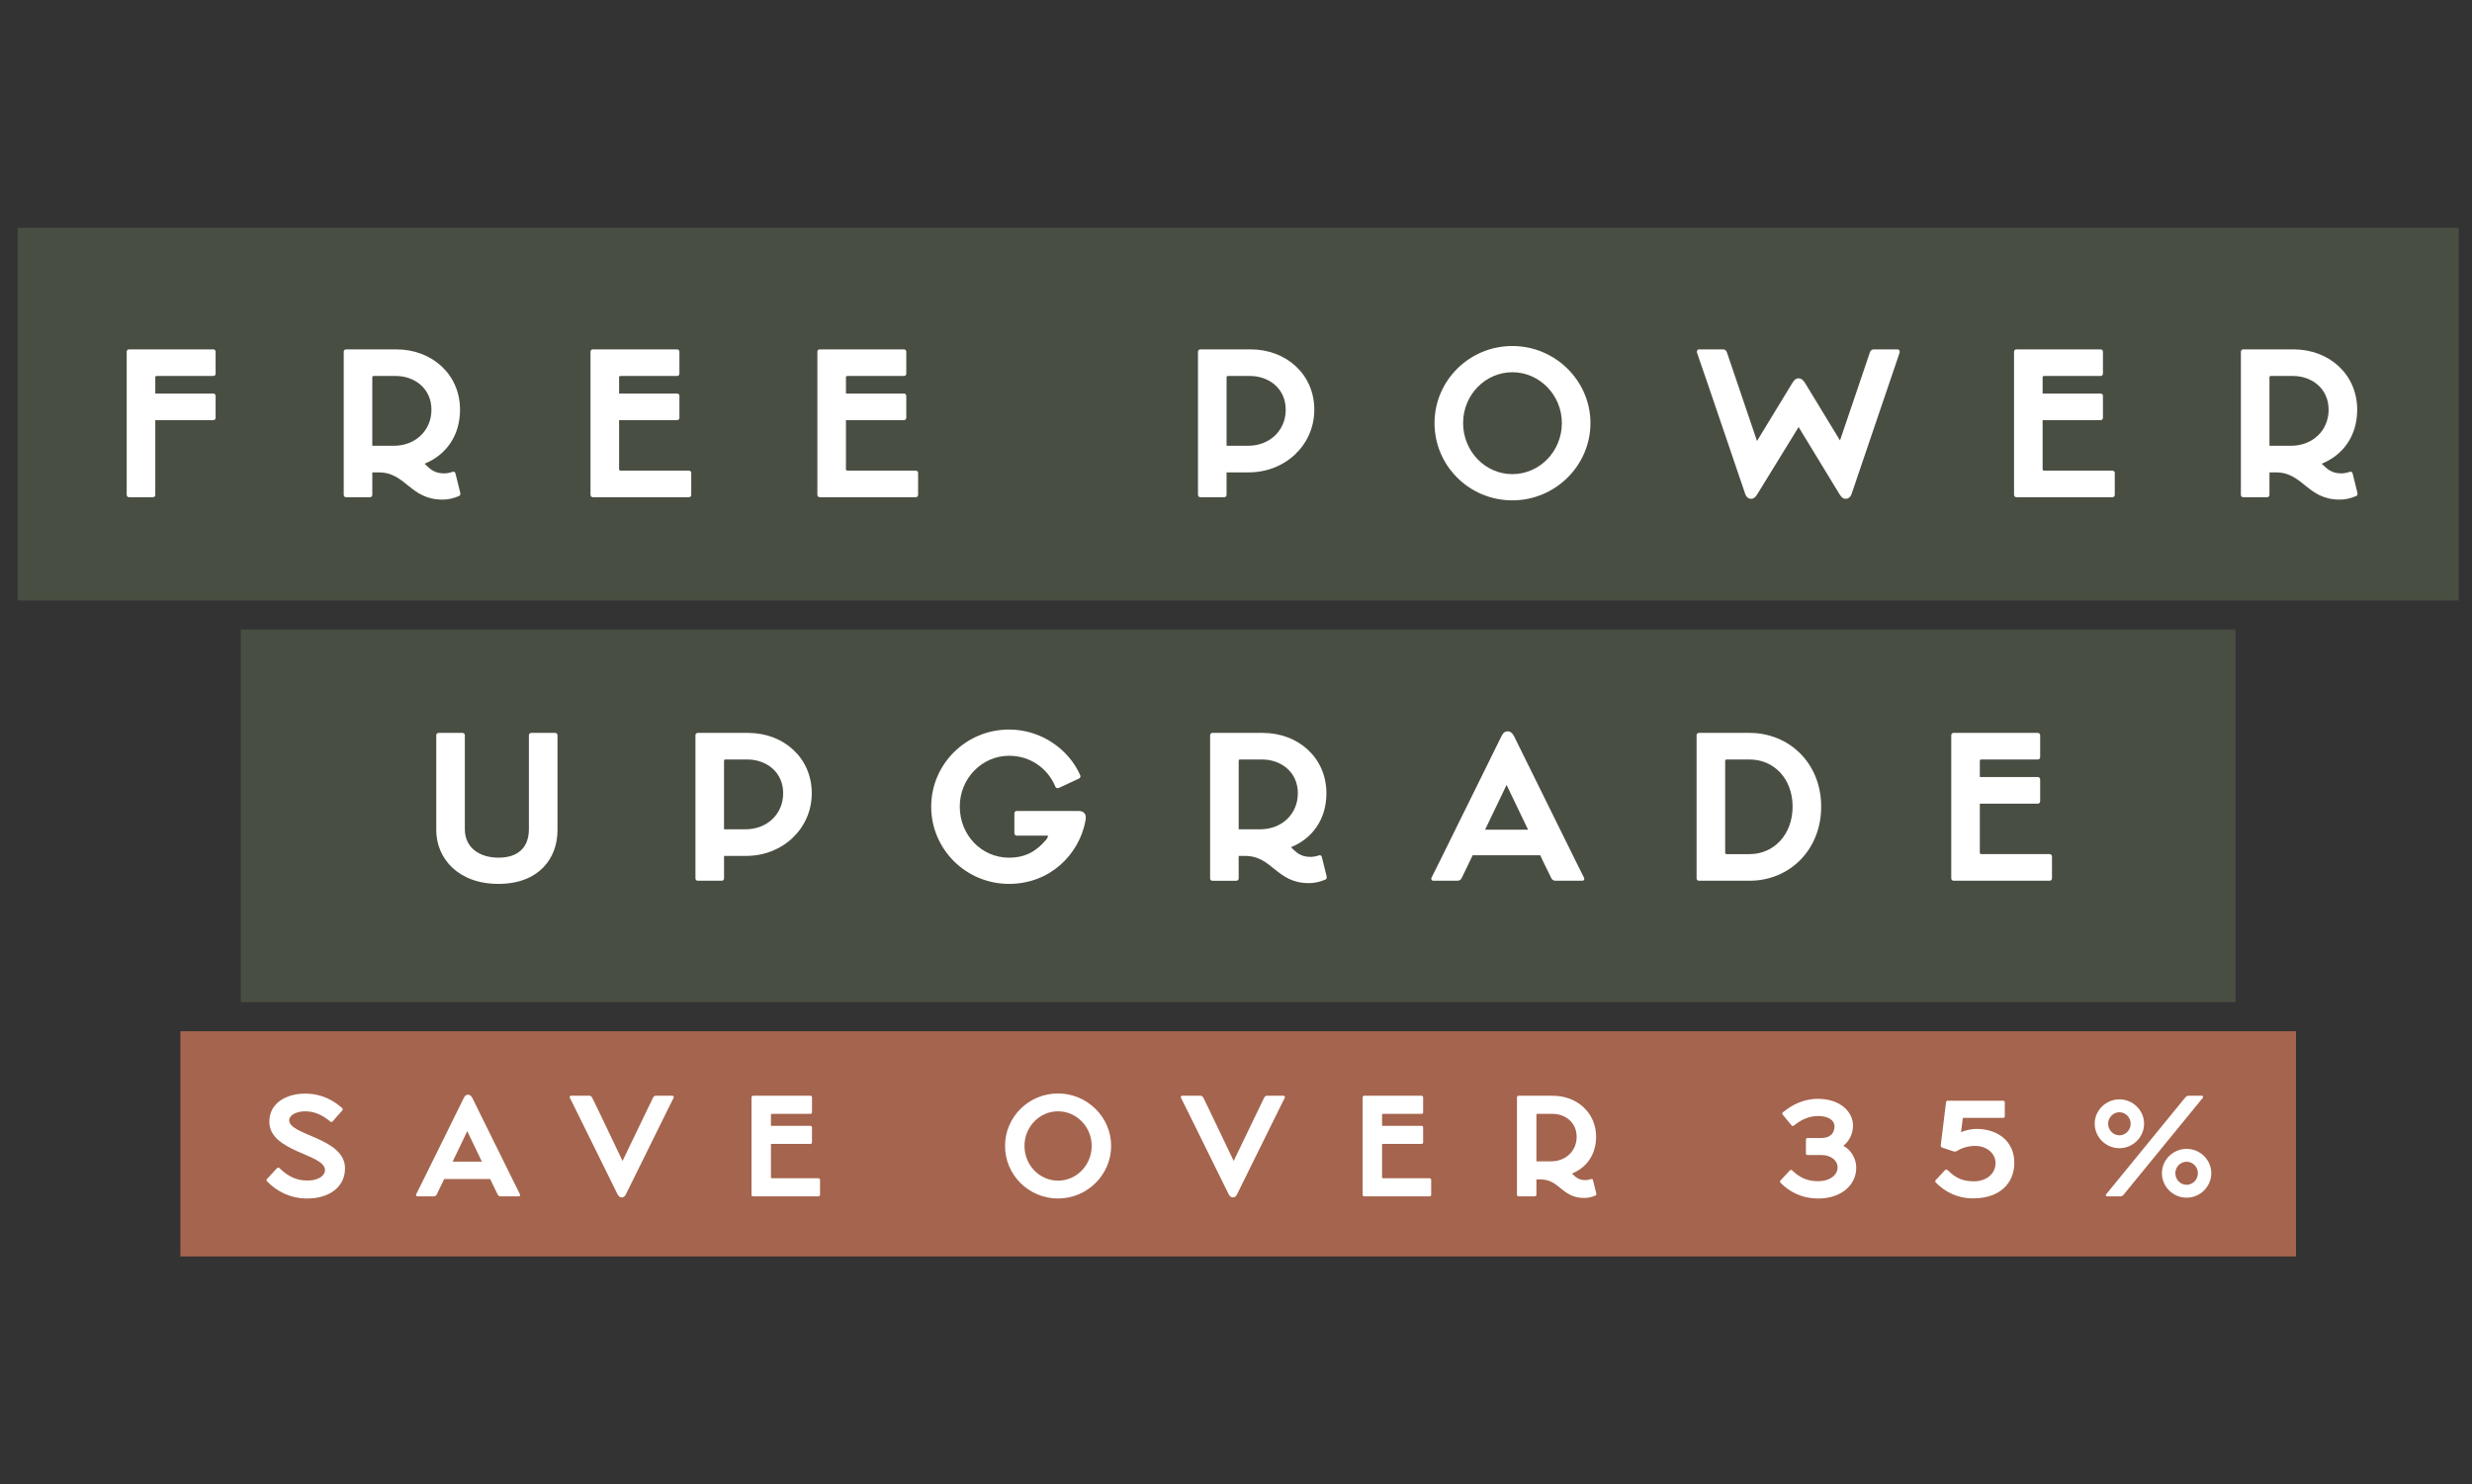
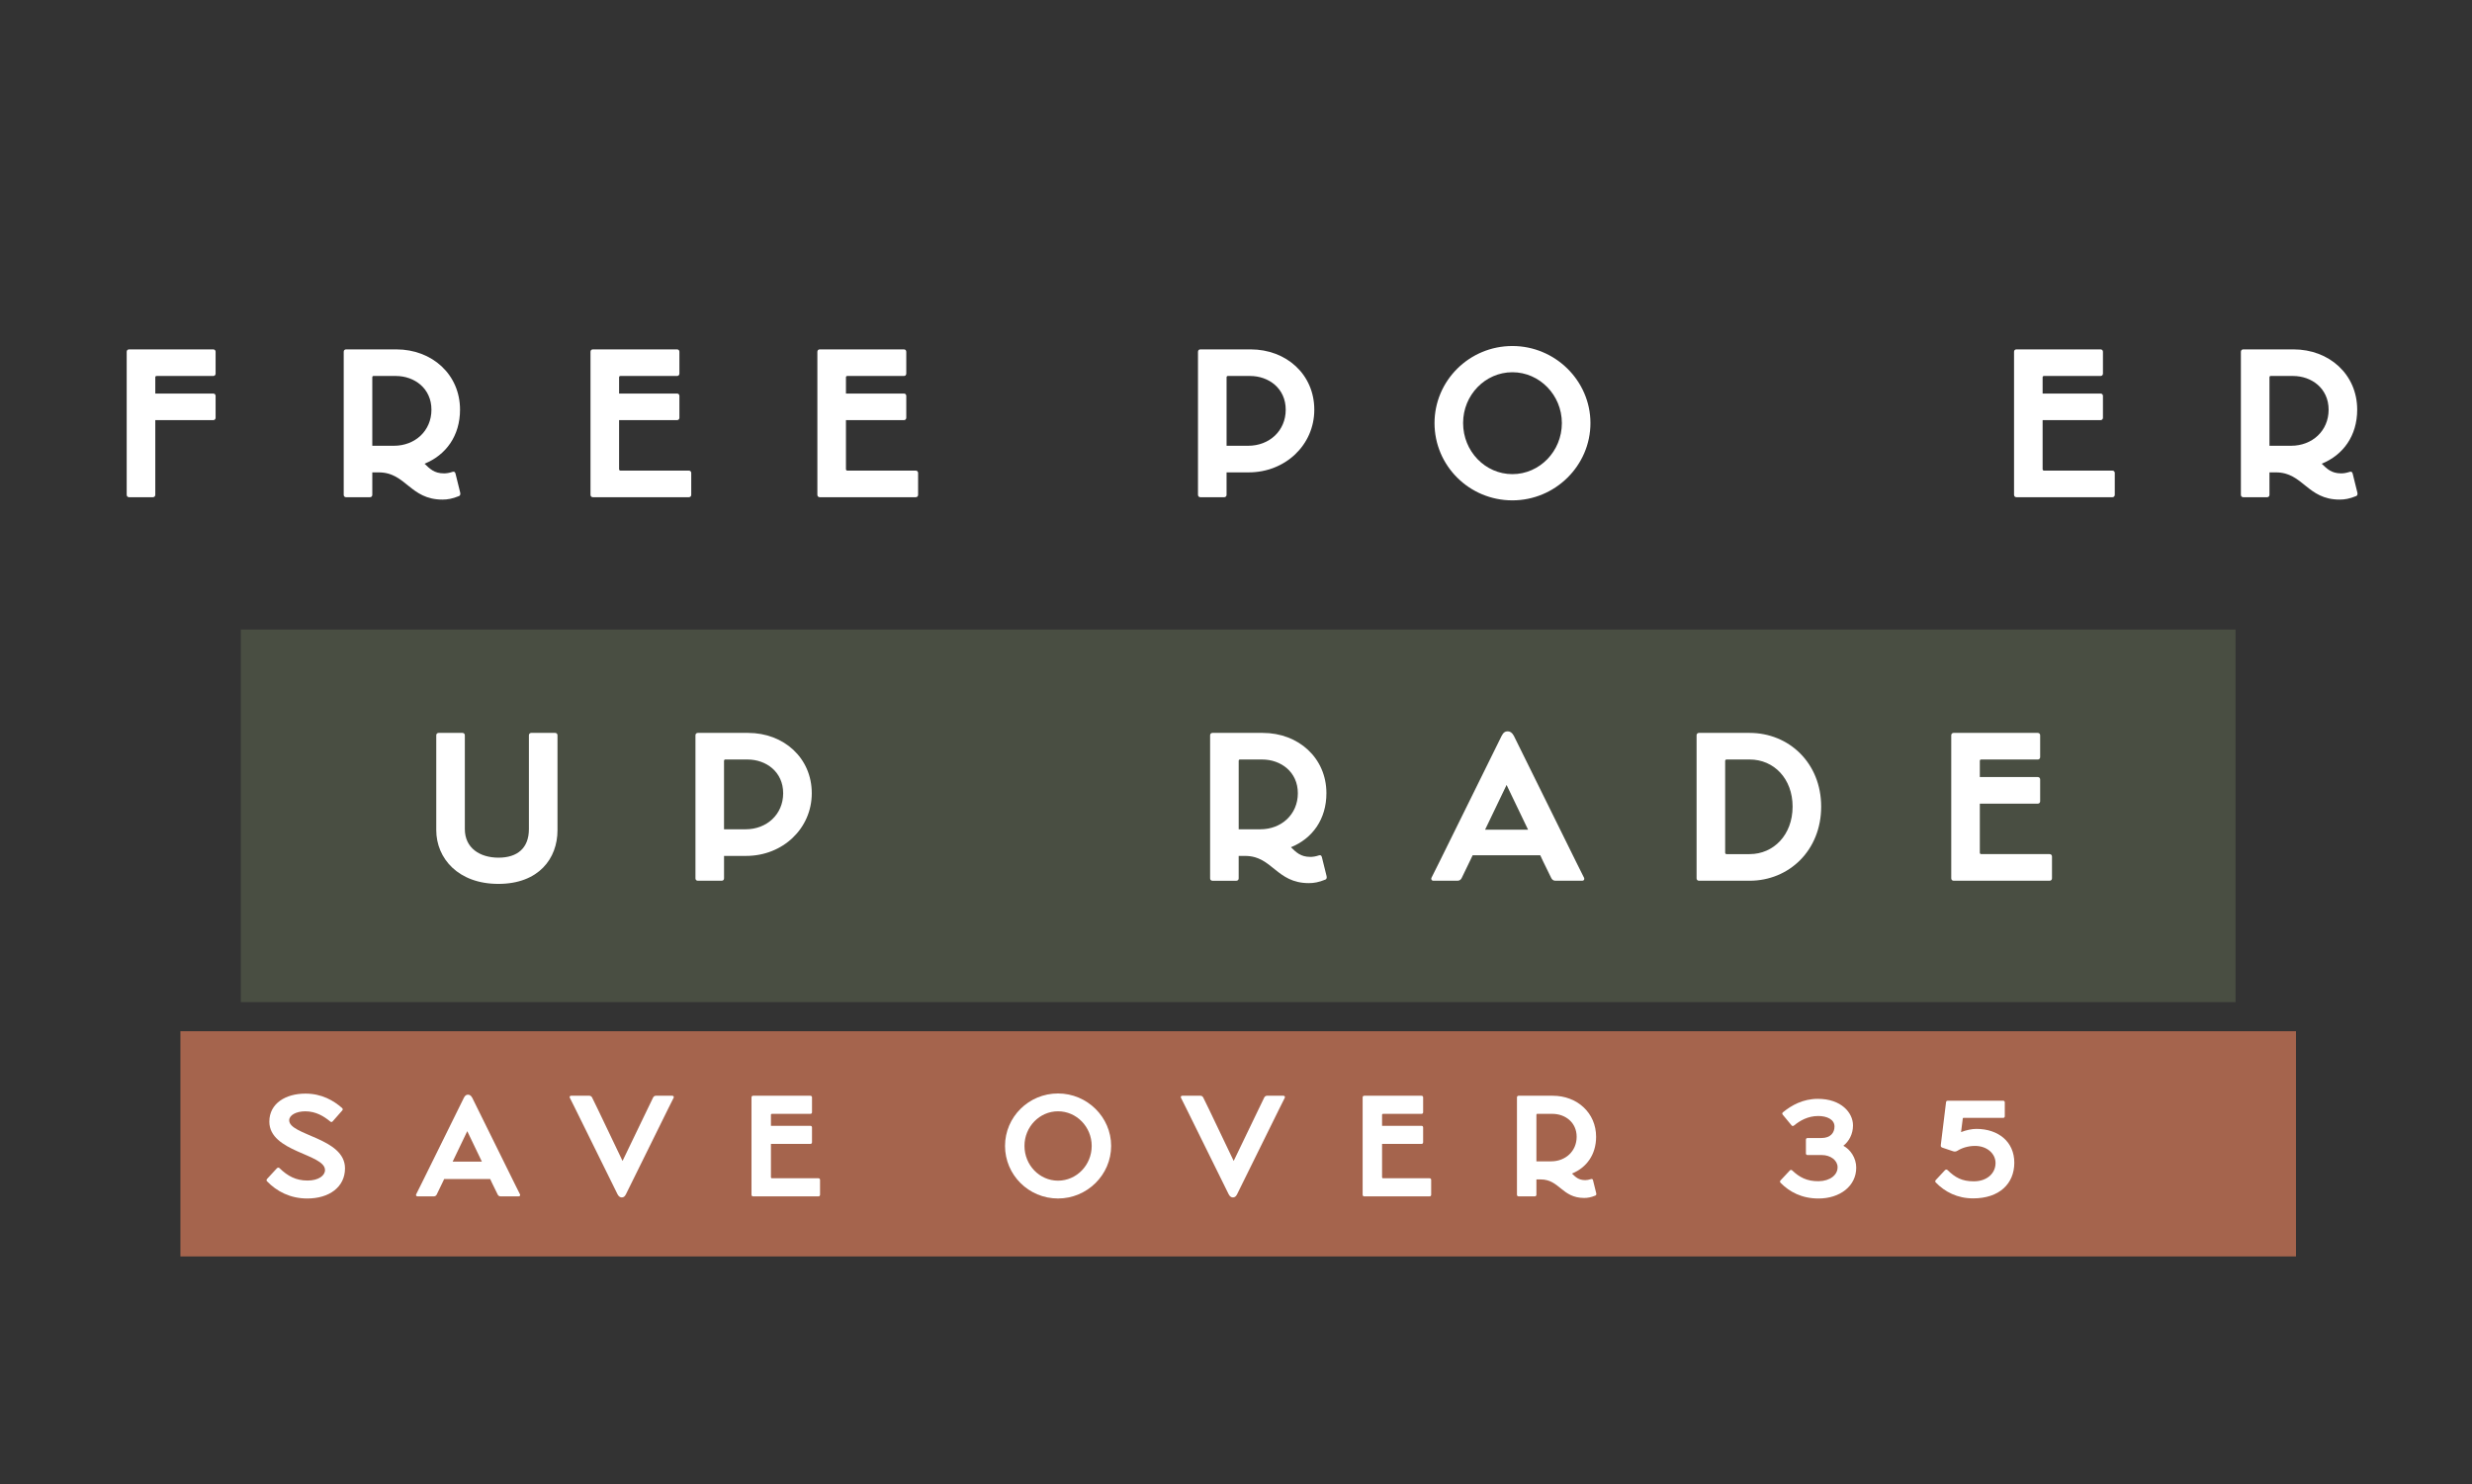
<svg xmlns="http://www.w3.org/2000/svg" id="Layer_1" version="1.1" viewBox="0 0 258.113 155">
  <rect x="0" y="0" width="258.113" height="155" fill="#333333" stroke="none" />
  <defs>
    <style>
      .st0 {
        fill: #4d5345;
      }

      .st0, .st1 {
        opacity: .83;
      }

      .st2 {
        fill: #fff;
      }

      .st1 {
        fill: #bc6e52;
      }
    </style>
  </defs>
  <rect class="st0" x="25.145" y="65.74" width="208.283" height="38.91" />
-   <rect class="st0" x="1.841" y="23.792" width="254.89" height="38.91" />
  <rect class="st1" x="18.838" y="107.687" width="220.896" height="23.521" />
  <g>
    <path class="st2" d="M13.229,51.675v-14.943c0-.145.103-.247.247-.247h8.79c.144,0,.247.103.247.247v2.284c0,.145-.103.247-.247.247h-5.908c-.082,0-.144.041-.144.145v1.688h6.052c.144,0,.247.104.247.247v2.285c0,.144-.103.247-.247.247h-6.052v7.801c0,.145-.103.247-.247.247h-2.491c-.144,0-.247-.103-.247-.247Z" />
    <path class="st2" d="M35.889,51.675v-14.943c0-.145.103-.247.247-.247h5.249c3.726,0,6.649,2.614,6.649,6.299,0,2.717-1.461,4.734-3.705,5.64.556.535,1.008,1.009,2.038,1.009.247,0,.535-.041.906-.165.144-.041.247.021.288.186l.494,1.996c.041.186-.021.31-.124.351-.7.288-1.214.37-1.729.37-3.396,0-3.808-2.841-6.649-2.841h-.679v2.347c0,.145-.103.247-.247.247h-2.491c-.144,0-.247-.103-.247-.247ZM41.138,46.55c2.182,0,3.911-1.544,3.911-3.767,0-2.224-1.77-3.521-3.726-3.521h-2.326c-.082,0-.124.062-.124.145v7.143h2.264Z" />
    <path class="st2" d="M61.657,51.675v-14.943c0-.145.103-.247.247-.247h8.79c.144,0,.247.103.247.247v2.284c0,.145-.103.247-.247.247h-5.908c-.082,0-.144.041-.144.145v1.688h6.052c.144,0,.247.104.247.247v2.285c0,.144-.103.247-.247.247h-6.052v5.125c0,.082.062.145.144.145h7.143c.144,0,.247.103.247.247v2.284c0,.145-.103.247-.247.247h-10.025c-.144,0-.247-.103-.247-.247Z" />
    <path class="st2" d="M85.346,51.675v-14.943c0-.145.103-.247.247-.247h8.789c.144,0,.247.103.247.247v2.284c0,.145-.103.247-.247.247h-5.908c-.082,0-.144.041-.144.145v1.688h6.052c.144,0,.247.104.247.247v2.285c0,.144-.103.247-.247.247h-6.052v5.125c0,.082.062.145.144.145h7.143c.144,0,.247.103.247.247v2.284c0,.145-.103.247-.247.247h-10.024c-.145,0-.247-.103-.247-.247Z" />
    <path class="st2" d="M125.088,51.675v-14.943c0-.145.103-.247.247-.247h5.249c3.726,0,6.648,2.614,6.648,6.299s-3.025,6.545-6.854,6.545h-2.306v2.347c0,.145-.103.247-.247.247h-2.49c-.145,0-.247-.103-.247-.247ZM130.336,46.55c2.183,0,3.912-1.544,3.912-3.767,0-2.224-1.771-3.521-3.727-3.521h-2.305c-.082,0-.144.041-.144.145v7.143h2.264Z" />
    <path class="st2" d="M149.785,44.183c0-4.426,3.623-8.049,8.131-8.049,4.467,0,8.15,3.623,8.15,8.049,0,4.446-3.684,8.069-8.15,8.069-4.508,0-8.131-3.623-8.131-8.069ZM163.082,44.183c0-2.923-2.326-5.311-5.166-5.311-2.841,0-5.146,2.388-5.146,5.29v.021c0,2.943,2.306,5.331,5.146,5.331,2.84,0,5.166-2.388,5.166-5.331Z" />
-     <path class="st2" d="M188.478,40.004l3.645,5.99,2.16-6.36c.31-.927.659-1.956.969-2.861.061-.165.205-.288.37-.288h2.511c.186,0,.268.185.206.37-.329.968-.659,1.914-.987,2.902l-4.015,11.815c-.124.35-.35.515-.617.515-.288,0-.453-.165-.659-.494l-4.261-6.999-4.302,6.999c-.186.309-.371.494-.658.494-.269,0-.494-.165-.618-.515l-3.973-11.671c-.351-1.009-.7-2.038-1.05-3.047-.062-.186.021-.37.205-.37h2.532c.165,0,.31.123.37.288.351,1.029.68,2.017,1.029,3.025l2.121,6.258,3.684-6.052c.186-.309.371-.494.639-.494.288,0,.494.165.699.494Z" />
    <path class="st2" d="M210.295,51.675v-14.943c0-.145.102-.247.246-.247h8.789c.145,0,.248.103.248.247v2.284c0,.145-.104.247-.248.247h-5.907c-.082,0-.144.041-.144.145v1.688h6.051c.145,0,.248.104.248.247v2.285c0,.144-.104.247-.248.247h-6.051v5.125c0,.082.062.145.144.145h7.144c.144,0,.246.103.246.247v2.284c0,.145-.103.247-.246.247h-10.025c-.145,0-.246-.103-.246-.247Z" />
    <path class="st2" d="M233.982,51.675v-14.943c0-.145.104-.247.247-.247h5.249c3.727,0,6.648,2.614,6.648,6.299,0,2.717-1.461,4.734-3.705,5.64.557.535,1.009,1.009,2.038,1.009.247,0,.535-.041.905-.165.145-.041.248.021.289.186l.494,1.996c.041.186-.021.31-.124.351-.7.288-1.214.37-1.729.37-3.396,0-3.808-2.841-6.648-2.841h-.68v2.347c0,.145-.103.247-.246.247h-2.491c-.144,0-.247-.103-.247-.247ZM239.231,46.55c2.183,0,3.911-1.544,3.911-3.767,0-2.224-1.77-3.521-3.726-3.521h-2.326c-.082,0-.124.062-.124.145v7.143h2.265Z" />
    <path class="st2" d="M45.552,86.683v-9.901c0-.144.103-.247.247-.247h2.49c.145,0,.247.104.247.247v9.798c0,1.977,1.564,2.985,3.52,2.985,1.976,0,3.17-1.009,3.17-2.985v-9.798c0-.144.103-.247.247-.247h2.491c.144,0,.247.104.247.247v9.922c0,2.943-1.956,5.599-6.175,5.599-4.179,0-6.484-2.655-6.484-5.619Z" />
    <path class="st2" d="M72.616,91.726v-14.944c0-.144.103-.247.247-.247h5.249c3.726,0,6.649,2.614,6.649,6.299s-3.026,6.546-6.854,6.546h-2.306v2.347c0,.144-.103.247-.247.247h-2.491c-.144,0-.247-.104-.247-.247ZM77.864,86.6c2.182,0,3.911-1.543,3.911-3.767,0-2.223-1.77-3.52-3.726-3.52h-2.306c-.082,0-.144.041-.144.144v7.143h2.264Z" />
-     <path class="st2" d="M97.231,84.232c0-4.425,3.623-8.048,8.13-8.048,3.396,0,6.258,2.1,7.431,4.775.062.145,0,.288-.144.35l-2.079.968c-.124.062-.309.041-.371-.124-.782-1.894-2.593-3.231-4.837-3.231-2.84,0-5.146,2.388-5.146,5.29v.021c0,2.944,2.244,5.332,5.146,5.332,1.729,0,2.882-.7,3.87-1.873.165-.206.247-.433.144-.433h-3.211c-.145,0-.247-.104-.247-.247v-2.079c0-.145.103-.247.247-.247h6.442c.515,0,.885.268.741.988-.659,3.581-3.726,6.628-7.987,6.628-4.508,0-8.13-3.623-8.13-8.069Z" />
    <path class="st2" d="M126.353,91.726v-14.944c0-.144.103-.247.247-.247h5.249c3.726,0,6.648,2.614,6.648,6.299,0,2.717-1.461,4.734-3.705,5.64.556.536,1.008,1.009,2.037,1.009.248,0,.535-.041.906-.164.145-.041.247.021.288.185l.494,1.997c.041.186-.021.309-.124.35-.699.288-1.214.371-1.729.371-3.396,0-3.809-2.841-6.648-2.841h-.68v2.347c0,.144-.103.247-.247.247h-2.49c-.145,0-.247-.104-.247-.247ZM131.602,86.6c2.183,0,3.912-1.543,3.912-3.767,0-2.223-1.771-3.52-3.727-3.52h-2.326c-.082,0-.124.062-.124.144v7.143h2.264Z" />
    <path class="st2" d="M158.07,76.843l6.525,13.215.803,1.606c.062.123.021.309-.206.309h-2.8c-.205,0-.35-.145-.411-.268-.288-.598-.597-1.215-.886-1.812l-.268-.576h-7.061l-.246.515c-.289.617-.598,1.255-.906,1.873-.062.123-.205.268-.411.268h-2.532c-.205,0-.268-.186-.205-.309.287-.557.576-1.133.844-1.688l6.483-13.133c.186-.37.392-.473.638-.473.227,0,.453.123.639.473ZM159.553,86.642l-2.244-4.673-2.244,4.673h4.488Z" />
    <path class="st2" d="M177.395,91.973c-.145,0-.247-.104-.247-.247v-14.944c0-.144.103-.247.247-.247h5.29c4.117,0,7.472,3.149,7.472,7.698,0,4.57-3.354,7.74-7.472,7.74h-5.29ZM187.173,84.232c0-2.902-1.935-4.919-4.487-4.919h-2.408c-.082,0-.145.062-.145.144v9.593c0,.082.062.144.145.144h2.408c2.512,0,4.487-2.017,4.487-4.961Z" />
    <path class="st2" d="M203.739,91.726v-14.944c0-.144.103-.247.247-.247h8.789c.145,0,.247.104.247.247v2.285c0,.144-.103.247-.247.247h-5.908c-.082,0-.144.041-.144.144v1.688h6.052c.145,0,.247.103.247.247v2.284c0,.145-.103.247-.247.247h-6.052v5.126c0,.082.062.144.144.144h7.144c.144,0,.247.104.247.247v2.285c0,.144-.104.247-.247.247h-10.024c-.145,0-.247-.104-.247-.247Z" />
  </g>
  <g>
    <path class="st2" d="M27.871,123.35c-.042-.043-.07-.141.014-.238l1.022-1.107c.099-.098.196-.084.267-.027.868.84,1.723,1.303,2.941,1.303,1.148,0,1.821-.519,1.821-1.093,0-1.694-5.813-1.877-5.813-5.057,0-1.919,1.723-2.928,3.769-2.928,1.723,0,2.955.743,3.823,1.499.085.07.085.182.042.238l-1.022,1.162c-.056.07-.153.099-.252.014-.645-.531-1.484-1.064-2.605-1.064-.938,0-1.681.393-1.681.939,0,1.582,5.827,1.82,5.827,5.014,0,1.962-1.653,3.152-3.937,3.152-1.765,0-3.18-.729-4.216-1.807Z" />
    <path class="st2" d="M49.308,114.637l4.44,8.992.547,1.094c.042.084.014.209-.141.209h-1.905c-.14,0-.237-.098-.279-.182-.196-.406-.406-.826-.603-1.232l-.183-.393h-4.805l-.168.351c-.196.42-.406.854-.616,1.274-.042.084-.14.182-.28.182h-1.723c-.14,0-.183-.125-.14-.209.195-.379.392-.771.574-1.149l4.412-8.937c.126-.252.266-.322.435-.322.153,0,.308.084.434.322ZM50.316,121.305l-1.527-3.18-1.526,3.18h3.054Z" />
    <path class="st2" d="M64.483,124.723l-4.44-8.994-.546-1.092c-.043-.084-.015-.211.14-.211h1.905c.14,0,.238.099.28.183.195.406.406.827.602,1.233l2.578,5.393,2.577-5.352c.196-.42.406-.854.616-1.274.042-.084.14-.183.28-.183h1.723c.141,0,.183.127.141.211-.196.378-.393.771-.575,1.148l-4.412,8.938c-.126.252-.266.321-.434.321-.154,0-.309-.084-.435-.321Z" />
    <path class="st2" d="M78.468,124.764v-10.169c0-.099.069-.169.168-.169h5.981c.098,0,.168.07.168.169v1.555c0,.099-.07.168-.168.168h-4.021c-.057,0-.099.028-.099.099v1.148h4.119c.098,0,.168.07.168.168v1.555c0,.098-.07.168-.168.168h-4.119v3.488c0,.056.042.098.099.098h4.86c.099,0,.168.07.168.168v1.555c0,.099-.069.168-.168.168h-6.821c-.099,0-.168-.069-.168-.168Z" />
    <path class="st2" d="M104.94,119.665c0-3.011,2.466-5.477,5.533-5.477,3.04,0,5.547,2.466,5.547,5.477,0,3.026-2.507,5.491-5.547,5.491-3.067,0-5.533-2.465-5.533-5.491ZM113.989,119.665c0-1.989-1.582-3.614-3.516-3.614-1.933,0-3.502,1.625-3.502,3.601v.014c0,2.003,1.569,3.628,3.502,3.628,1.934,0,3.516-1.625,3.516-3.628Z" />
    <path class="st2" d="M128.295,124.723l-4.44-8.994-.546-1.092c-.042-.084-.014-.211.14-.211h1.905c.141,0,.238.099.28.183.196.406.406.827.603,1.233l2.577,5.393,2.577-5.352c.196-.42.406-.854.616-1.274.043-.084.141-.183.28-.183h1.724c.14,0,.182.127.14.211-.196.378-.393.771-.574,1.148l-4.412,8.938c-.126.252-.267.321-.435.321-.154,0-.309-.084-.435-.321Z" />
    <path class="st2" d="M142.279,124.764v-10.169c0-.099.069-.169.168-.169h5.981c.098,0,.168.07.168.169v1.555c0,.099-.07.168-.168.168h-4.021c-.057,0-.099.028-.099.099v1.148h4.119c.098,0,.168.07.168.168v1.555c0,.098-.07.168-.168.168h-4.119v3.488c0,.056.042.098.099.098h4.86c.099,0,.168.07.168.168v1.555c0,.099-.069.168-.168.168h-6.821c-.099,0-.168-.069-.168-.168Z" />
    <path class="st2" d="M158.393,124.764v-10.169c0-.099.07-.169.168-.169h3.572c2.535,0,4.524,1.779,4.524,4.287,0,1.849-.994,3.222-2.521,3.838.378.364.687.687,1.387.687.168,0,.364-.028.616-.112.099-.027.168.014.196.126l.336,1.358c.028.127-.014.211-.084.238-.476.196-.826.252-1.177.252-2.311,0-2.591-1.933-4.524-1.933h-.462v1.597c0,.099-.07.168-.168.168h-1.695c-.098,0-.168-.069-.168-.168ZM161.965,121.276c1.484,0,2.661-1.051,2.661-2.563s-1.204-2.396-2.535-2.396h-1.583c-.056,0-.084.042-.084.099v4.86h1.541Z" />
    <path class="st2" d="M185.916,123.518c-.056-.057-.084-.168-.014-.238l.994-1.064c.043-.042.154-.07.225,0,.771.729,1.541,1.148,2.773,1.135,1.19-.014,1.976-.658,1.976-1.443v-.027c0-.701-.729-1.262-1.64-1.262h-1.498c-.099,0-.169-.069-.169-.168v-1.442c0-.099.07-.168.169-.168h1.442c.967,0,1.373-.561,1.373-1.19v-.014c0-.743-.799-1.094-1.695-1.094-1.093,0-1.919.49-2.535.995-.084.069-.183.056-.238,0l-.938-1.135c-.084-.098-.042-.196.028-.252.896-.729,2.087-1.401,3.642-1.401,2.451,0,3.67,1.457,3.67,2.773,0,.926-.435,1.682-1.009,2.13.729.378,1.345,1.261,1.345,2.283,0,1.933-1.709,3.222-3.936,3.222-1.751,0-3.026-.687-3.965-1.639Z" />
    <path class="st2" d="M202.101,123.461c-.057-.07-.028-.182.014-.224l.967-1.036c.084-.084.182-.084.266-.015.799.771,1.485,1.177,2.746,1.177,1.4,0,2.269-.854,2.269-1.905v-.014c0-.952-.868-1.779-2.143-1.779-.729,0-1.401.225-1.835.505-.196.125-.364.084-.49.041l-1.079-.363c-.112-.043-.196-.098-.168-.28l.546-4.454c.015-.127.07-.168.196-.168h5.771c.098,0,.168.069.168.168v1.457c0,.098-.07.168-.168.168h-4.16c-.042,0-.057.041-.057.056l-.182,1.429c.532-.211,1.12-.336,1.597-.336,2.298,0,3.964,1.344,3.964,3.529,0,2.199-1.568,3.727-4.3,3.727-1.639,0-2.956-.673-3.922-1.682Z" />
-     <path class="st2" d="M218.718,117.34c0-1.387,1.163-2.535,2.578-2.535,1.414,0,2.577,1.148,2.577,2.535,0,1.415-1.163,2.563-2.577,2.563-1.415,0-2.578-1.148-2.578-2.563ZM220.007,124.932c-.112,0-.168-.125-.098-.209.364-.436.714-.883,1.078-1.317l6.304-7.718c.294-.365.588-.715.883-1.079.084-.098.182-.183.35-.183h1.387c.112,0,.168.127.099.211-.309.378-.631.771-.938,1.148l-6.275,7.676c-.351.435-.701.855-1.051,1.289-.084.098-.183.182-.351.182h-1.387ZM222.473,117.354v-.014c0-.631-.519-1.19-1.177-1.19s-1.177.56-1.177,1.19c0,.658.519,1.219,1.177,1.219s1.177-.561,1.177-1.205ZM225.736,122.509c0-1.387,1.162-2.535,2.577-2.535s2.577,1.148,2.577,2.535c0,1.415-1.162,2.563-2.577,2.563s-2.577-1.148-2.577-2.563ZM229.49,122.523v-.015c0-.63-.519-1.19-1.177-1.19s-1.177.561-1.177,1.19c0,.658.519,1.219,1.177,1.219s1.177-.561,1.177-1.204Z" />
  </g>
</svg>